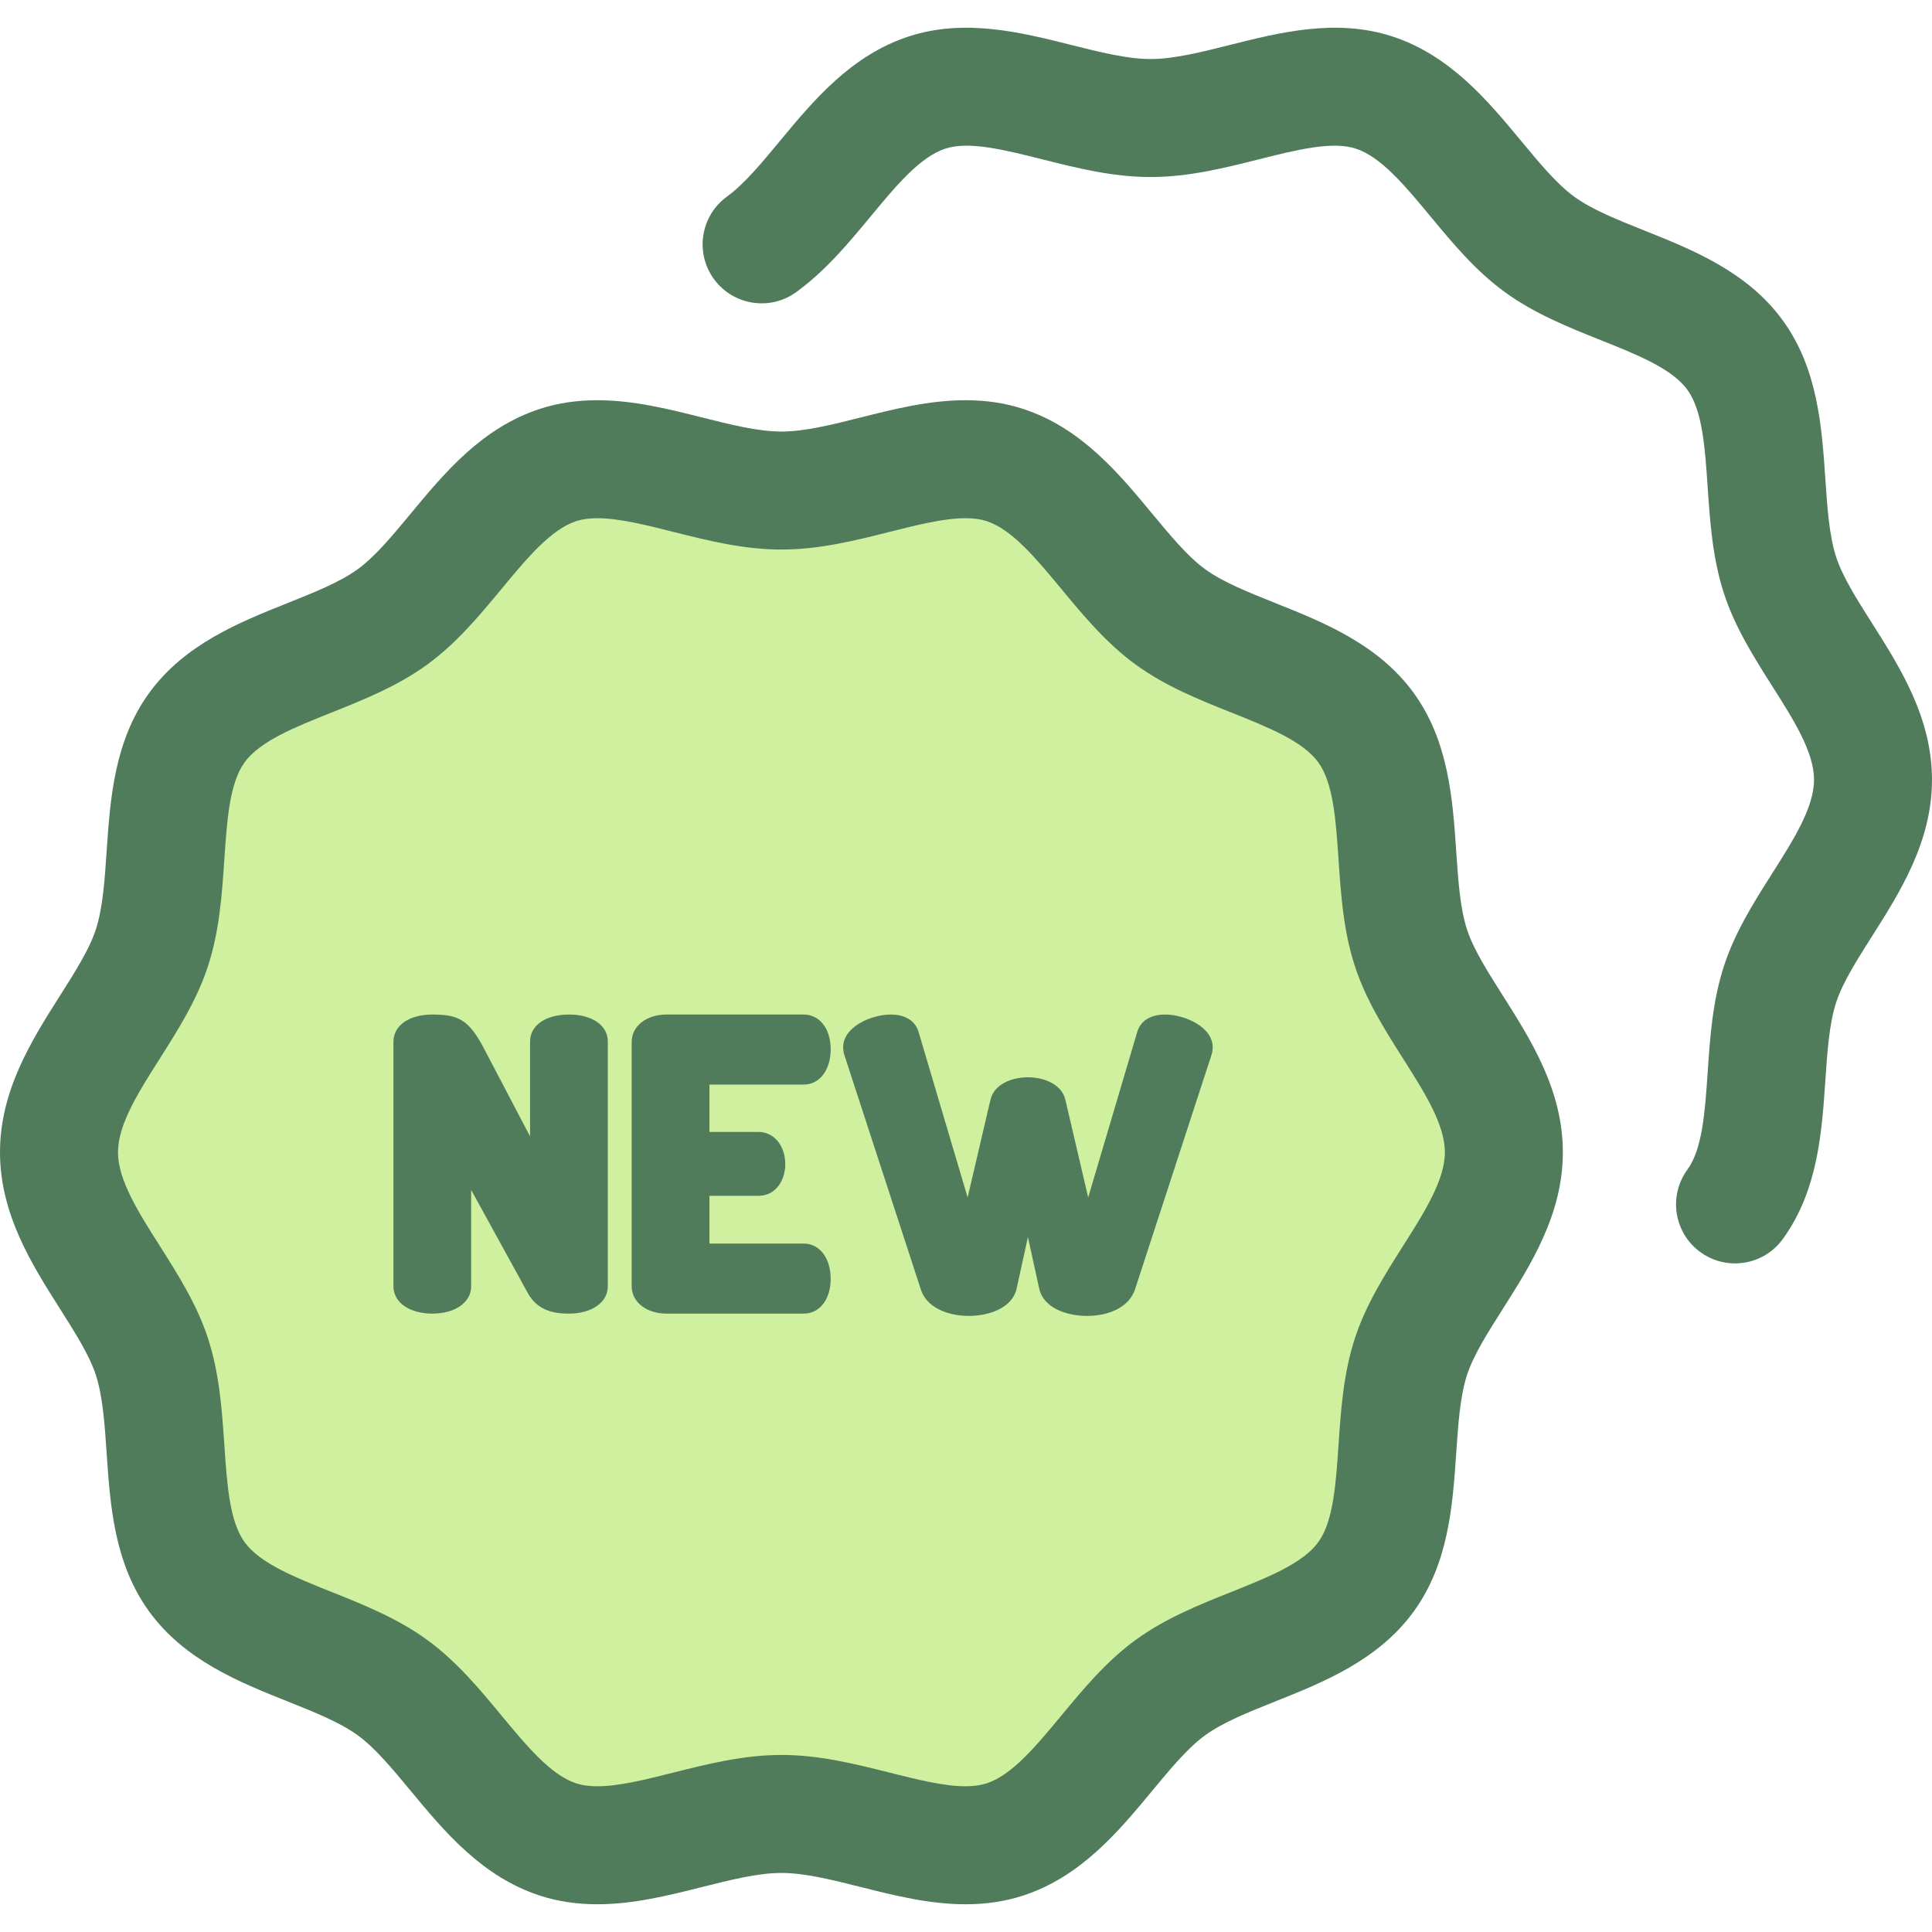
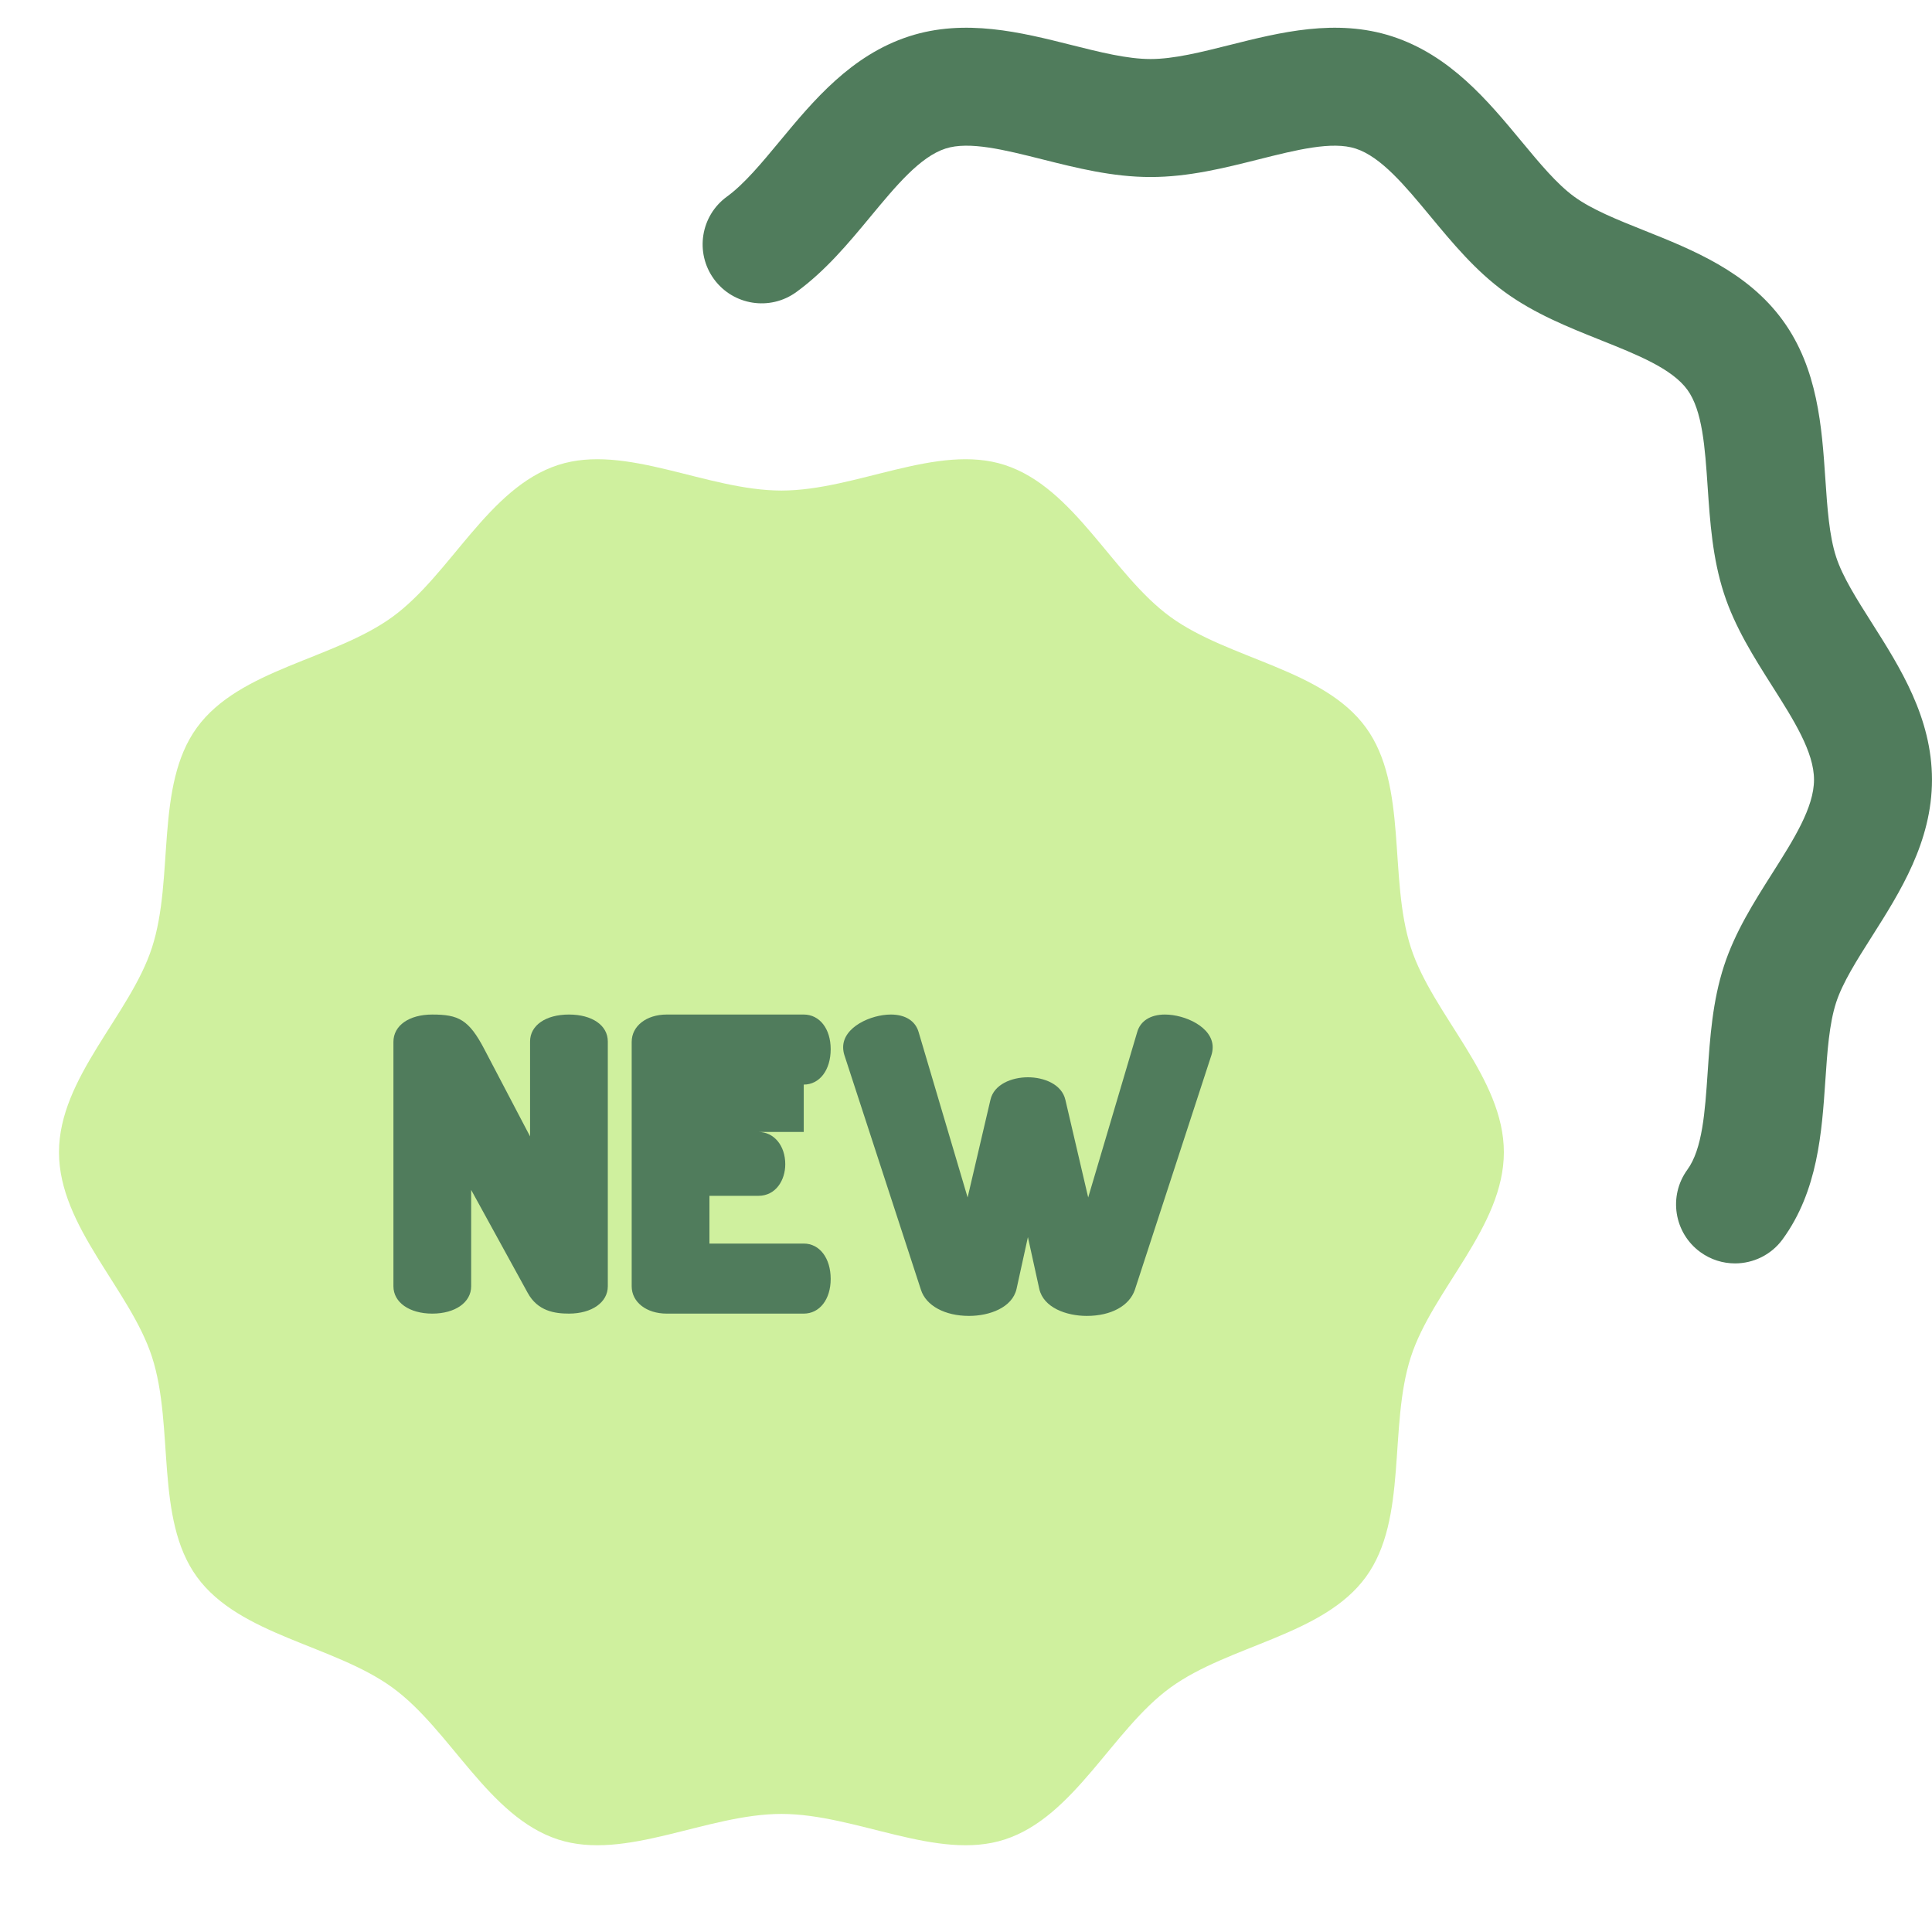
<svg xmlns="http://www.w3.org/2000/svg" version="1.1" id="Layer_1" x="0px" y="0px" viewBox="0 0 512 512" style="enable-background:new 0 0 512 512;" xml:space="preserve">
  <path style="fill:#507C5C;" d="M459.796,334.815c-3.191,0-6.412-0.974-9.188-2.994c-6.981-5.081-8.521-14.86-3.44-21.841  c4.004-5.502,4.67-15.323,5.375-25.721c0.63-9.288,1.28-18.892,4.32-28.246c2.922-8.999,7.947-16.922,12.806-24.583  c5.689-8.969,11.063-17.441,11.063-24.794c0-7.353-5.375-15.823-11.063-24.791c-4.859-7.662-9.885-15.586-12.807-24.588  c-3.036-9.352-3.687-18.956-4.318-28.245c-0.704-10.397-1.371-20.22-5.375-25.72c-4.084-5.613-13.272-9.284-22.999-13.169  c-8.607-3.438-17.505-6.993-25.387-12.729c-7.778-5.661-13.836-12.972-19.694-20.043c-6.727-8.117-13.079-15.786-19.829-17.976  c-6.25-2.029-15.689,0.344-25.679,2.856c-9.152,2.303-18.619,4.682-28.67,4.682c-10.053,0-19.518-2.38-28.671-4.682  c-9.992-2.512-19.43-4.887-25.677-2.856c-6.748,2.19-13.101,9.859-19.827,17.976c-5.858,7.07-11.916,14.382-19.696,20.043  c-6.982,5.08-16.76,3.54-21.841-3.441s-3.54-16.76,3.441-21.841c4.604-3.352,9.177-8.869,14.017-14.712  c8.844-10.675,18.869-22.773,34.248-27.766c14.807-4.806,29.764-1.046,42.961,2.273c7.645,1.921,14.865,3.738,21.045,3.738  c6.179,0,13.398-1.817,21.043-3.738c13.197-3.319,28.155-7.079,42.961-2.273c15.379,4.994,25.404,17.093,34.248,27.766  c4.84,5.842,9.413,11.36,14.017,14.712c4.715,3.432,11.452,6.124,18.587,8.974c12.792,5.111,27.291,10.903,36.681,23.808  c9.309,12.79,10.361,28.31,11.289,42.004c0.525,7.729,1.019,15.031,2.861,20.704c1.704,5.244,5.477,11.194,9.473,17.493  c7.465,11.768,15.928,25.108,15.928,41.54s-8.461,29.772-15.928,41.543c-3.996,6.299-7.769,12.248-9.473,17.491  c-1.842,5.674-2.336,12.975-2.861,20.704c-0.929,13.694-1.981,29.215-11.291,42.007  C469.389,332.584,464.626,334.815,459.796,334.815z" />
  <path style="fill:#CFF09E;" d="M398.54,305.356c0,19.785-18.837,36.352-24.635,54.205c-6.008,18.503-0.713,42.937-11.921,58.339  c-11.321,15.554-36.271,18.017-51.827,29.337c-15.401,11.208-25.391,34.242-43.894,40.248c-17.853,5.797-39.392-6.776-59.176-6.776  s-41.324,12.571-59.176,6.776c-18.503-6.008-28.493-29.04-43.894-40.248c-15.554-11.321-40.506-13.783-51.827-29.337  c-11.208-15.401-5.914-39.836-11.921-58.339c-5.797-17.852-24.635-34.42-24.635-54.205s18.837-36.352,24.635-54.205  c6.008-18.503,0.713-42.937,11.921-58.339c11.321-15.554,36.271-18.017,51.827-29.337c15.401-11.208,25.391-34.242,43.894-40.248  c17.853-5.797,39.392,6.776,59.176,6.776s41.324-12.571,59.176-6.776c18.503,6.008,28.493,29.04,43.894,40.248  c15.554,11.321,40.506,13.783,51.827,29.337c11.208,15.401,5.914,39.836,11.921,58.339  C379.703,269.003,398.54,285.571,398.54,305.356z" />
  <g>
-     <path style="fill:#507C5C;" d="M158.298,504.648c-5.489,0-10.467-0.749-15.215-2.292c-15.379-4.994-25.404-17.093-34.248-27.766   c-4.84-5.842-9.413-11.361-14.018-14.712c-4.717-3.432-11.454-6.124-18.587-8.974c-12.792-5.111-27.291-10.903-36.681-23.806   c-9.309-12.79-10.361-28.312-11.289-42.006c-0.524-7.729-1.019-15.031-2.861-20.704c-1.703-5.244-5.477-11.192-9.471-17.491   C8.461,335.129,0,321.789,0,305.356s8.461-29.772,15.926-41.541c3.996-6.297,7.769-12.248,9.471-17.491   c1.843-5.675,2.337-12.976,2.863-20.707c0.929-13.692,1.981-29.214,11.289-42.004c9.39-12.903,23.889-18.695,36.681-23.806   c7.134-2.85,13.872-5.541,18.587-8.972c4.604-3.352,9.177-8.869,14.017-14.712c8.844-10.675,18.869-22.773,34.248-27.766   c4.75-1.542,9.726-2.292,15.215-2.292c9.599,0,18.825,2.32,27.746,4.564c7.643,1.921,14.863,3.738,21.043,3.738   c6.18,0,13.4-1.817,21.043-3.74c8.922-2.243,18.146-4.564,27.746-4.564c5.489,0,10.464,0.749,15.212,2.29   c15.379,4.994,25.404,17.093,34.248,27.766c4.842,5.842,9.413,11.361,14.019,14.713c4.717,3.432,11.454,6.124,18.587,8.974   c12.792,5.111,27.291,10.903,36.681,23.804c9.309,12.792,10.362,28.312,11.289,42.006c0.525,7.729,1.019,15.031,2.861,20.706   c1.704,5.244,5.477,11.192,9.473,17.491c7.465,11.769,15.928,25.11,15.928,41.543c0,16.433-8.461,29.772-15.928,41.543   c-3.996,6.297-7.769,12.248-9.473,17.491c-1.842,5.672-2.336,12.973-2.859,20.703c-0.929,13.694-1.981,29.215-11.289,42.007   c-9.391,12.903-23.889,18.695-36.682,23.806c-7.134,2.85-13.871,5.541-18.586,8.974c-4.606,3.352-9.179,8.871-14.021,14.713   c-8.843,10.673-18.867,22.771-34.246,27.765c-4.748,1.542-9.726,2.292-15.214,2.292c-9.599,0-18.825-2.32-27.746-4.564   c-7.644-1.921-14.863-3.738-21.043-3.738c-6.18,0-13.4,1.817-21.045,3.738C177.121,502.328,167.897,504.648,158.298,504.648z    M158.296,137.333c-2.159,0-3.977,0.25-5.559,0.763c-6.748,2.19-13.101,9.859-19.827,17.976   c-5.858,7.07-11.916,14.382-19.696,20.043c-7.881,5.735-16.778,9.29-25.385,12.728c-9.728,3.887-18.917,7.558-22.999,13.169   c-4.004,5.502-4.67,15.323-5.375,25.721c-0.63,9.288-1.28,18.892-4.318,28.248c-2.922,8.999-7.947,16.922-12.806,24.583   c-5.689,8.969-11.063,17.441-11.063,24.793c0,7.353,5.373,15.825,11.063,24.794c4.859,7.661,9.885,15.582,12.807,24.583   c3.036,9.354,3.688,18.958,4.318,28.246c0.705,10.398,1.37,20.22,5.375,25.721c4.084,5.611,13.272,9.282,22.999,13.169   c8.607,3.438,17.505,6.993,25.385,12.729c7.78,5.661,13.838,12.973,19.696,20.044c6.726,8.117,13.079,15.784,19.827,17.976   c1.582,0.514,3.399,0.763,5.558,0.763c5.728,0,12.718-1.759,20.118-3.619c9.154-2.301,18.62-4.682,28.671-4.682   s19.518,2.38,28.671,4.682c7.401,1.86,14.391,3.619,20.119,3.619c2.159,0,3.977-0.25,5.559-0.763   c6.746-2.19,13.1-9.857,19.826-17.974c5.86-7.071,11.918-14.383,19.699-20.046c7.88-5.735,16.777-9.29,25.383-12.728   c9.729-3.887,18.917-7.556,23.001-13.169c4.004-5.502,4.668-15.323,5.375-25.723c0.628-9.287,1.28-18.891,4.317-28.243   c2.924-9.001,7.948-16.924,12.807-24.585c5.689-8.969,11.063-17.441,11.063-24.794c0-7.353-5.375-15.825-11.063-24.794   c-4.859-7.661-9.884-15.582-12.806-24.583c-3.038-9.354-3.688-18.959-4.32-28.248c-0.704-10.397-1.37-20.22-5.375-25.72   c-4.082-5.611-13.27-9.282-22.999-13.169c-8.607-3.438-17.504-6.993-25.385-12.728c-7.78-5.661-13.838-12.973-19.697-20.044   c-6.726-8.117-13.078-15.786-19.827-17.976c-1.582-0.514-3.399-0.763-5.558-0.763c-5.728,0-12.718,1.759-20.119,3.619   c-9.154,2.303-18.62,4.684-28.671,4.684c-10.053,0-19.518-2.381-28.671-4.684C171.015,139.091,164.025,137.333,158.296,137.333z" />
    <path style="fill:#507C5C;" d="M150.775,268.863c-6.161,0-10.301,2.869-10.301,7.139v25.16l-12.101-23.079   c-4.137-7.947-6.938-9.219-13.811-9.219c-6.161,0-10.301,2.91-10.301,7.242v64.775c0,4.263,4.235,7.242,10.301,7.242   c6.066,0,10.301-2.978,10.301-7.242v-25.54l14.976,27.27c2.652,4.884,7.237,5.509,10.936,5.509c6.066,0,10.301-2.978,10.301-7.242   v-64.875C161.076,271.732,156.936,268.863,150.775,268.863z" />
-     <path style="fill:#507C5C;" d="M213.002,287.427c4.202,0,7.139-3.858,7.139-9.384c0-5.405-2.936-9.18-7.139-9.18h-36.315   c-5.378,0-9.282,3.046-9.282,7.242v64.775c0,4.196,3.904,7.242,9.282,7.242h36.315c4.202,0,7.139-3.776,7.139-9.18   c0-5.525-2.936-9.384-7.139-9.384h-24.993v-12.651h12.956c4.687,0,7.139-4.207,7.139-8.364c0-4.964-3.002-8.567-7.139-8.567   h-12.956v-12.549h24.993V287.427z" />
+     <path style="fill:#507C5C;" d="M213.002,287.427c4.202,0,7.139-3.858,7.139-9.384c0-5.405-2.936-9.18-7.139-9.18h-36.315   c-5.378,0-9.282,3.046-9.282,7.242v64.775c0,4.196,3.904,7.242,9.282,7.242h36.315c4.202,0,7.139-3.776,7.139-9.18   c0-5.525-2.936-9.384-7.139-9.384h-24.993v-12.651h12.956c4.687,0,7.139-4.207,7.139-8.364c0-4.964-3.002-8.567-7.139-8.567   h-12.956h24.993V287.427z" />
    <path style="fill:#507C5C;" d="M308.721,268.863c-3.827,0-6.508,1.698-7.348,4.637l-12.99,43.838l-6.036-25.829   c-0.924-4.157-5.658-6.019-9.939-6.019c-4.281,0-9.016,1.86-9.934,5.994l-6.043,25.854l-12.983-43.816   c-0.846-2.961-3.525-4.659-7.356-4.659c-5.281,0-12.648,3.299-12.648,8.669c0,0.683,0.12,1.454,0.319,2.053l20.291,62.2   c1.327,4.22,6.329,6.946,12.745,6.946c5.455,0,11.464-2.204,12.595-7.148l3.014-13.736l3.021,13.756   c1.124,4.923,7.132,7.128,12.589,7.128c6.393,0,11.269-2.639,12.736-6.923l20.295-62.208c0.203-0.61,0.325-1.384,0.325-2.07   C321.371,272.162,314.004,268.863,308.721,268.863z" />
  </g>
  <g>
</g>
  <g>
</g>
  <g>
</g>
  <g>
</g>
  <g>
</g>
  <g>
</g>
  <g>
</g>
  <g>
</g>
  <g>
</g>
  <g>
</g>
  <g>
</g>
  <g>
</g>
  <g>
</g>
  <g>
</g>
  <g>
</g>
</svg>